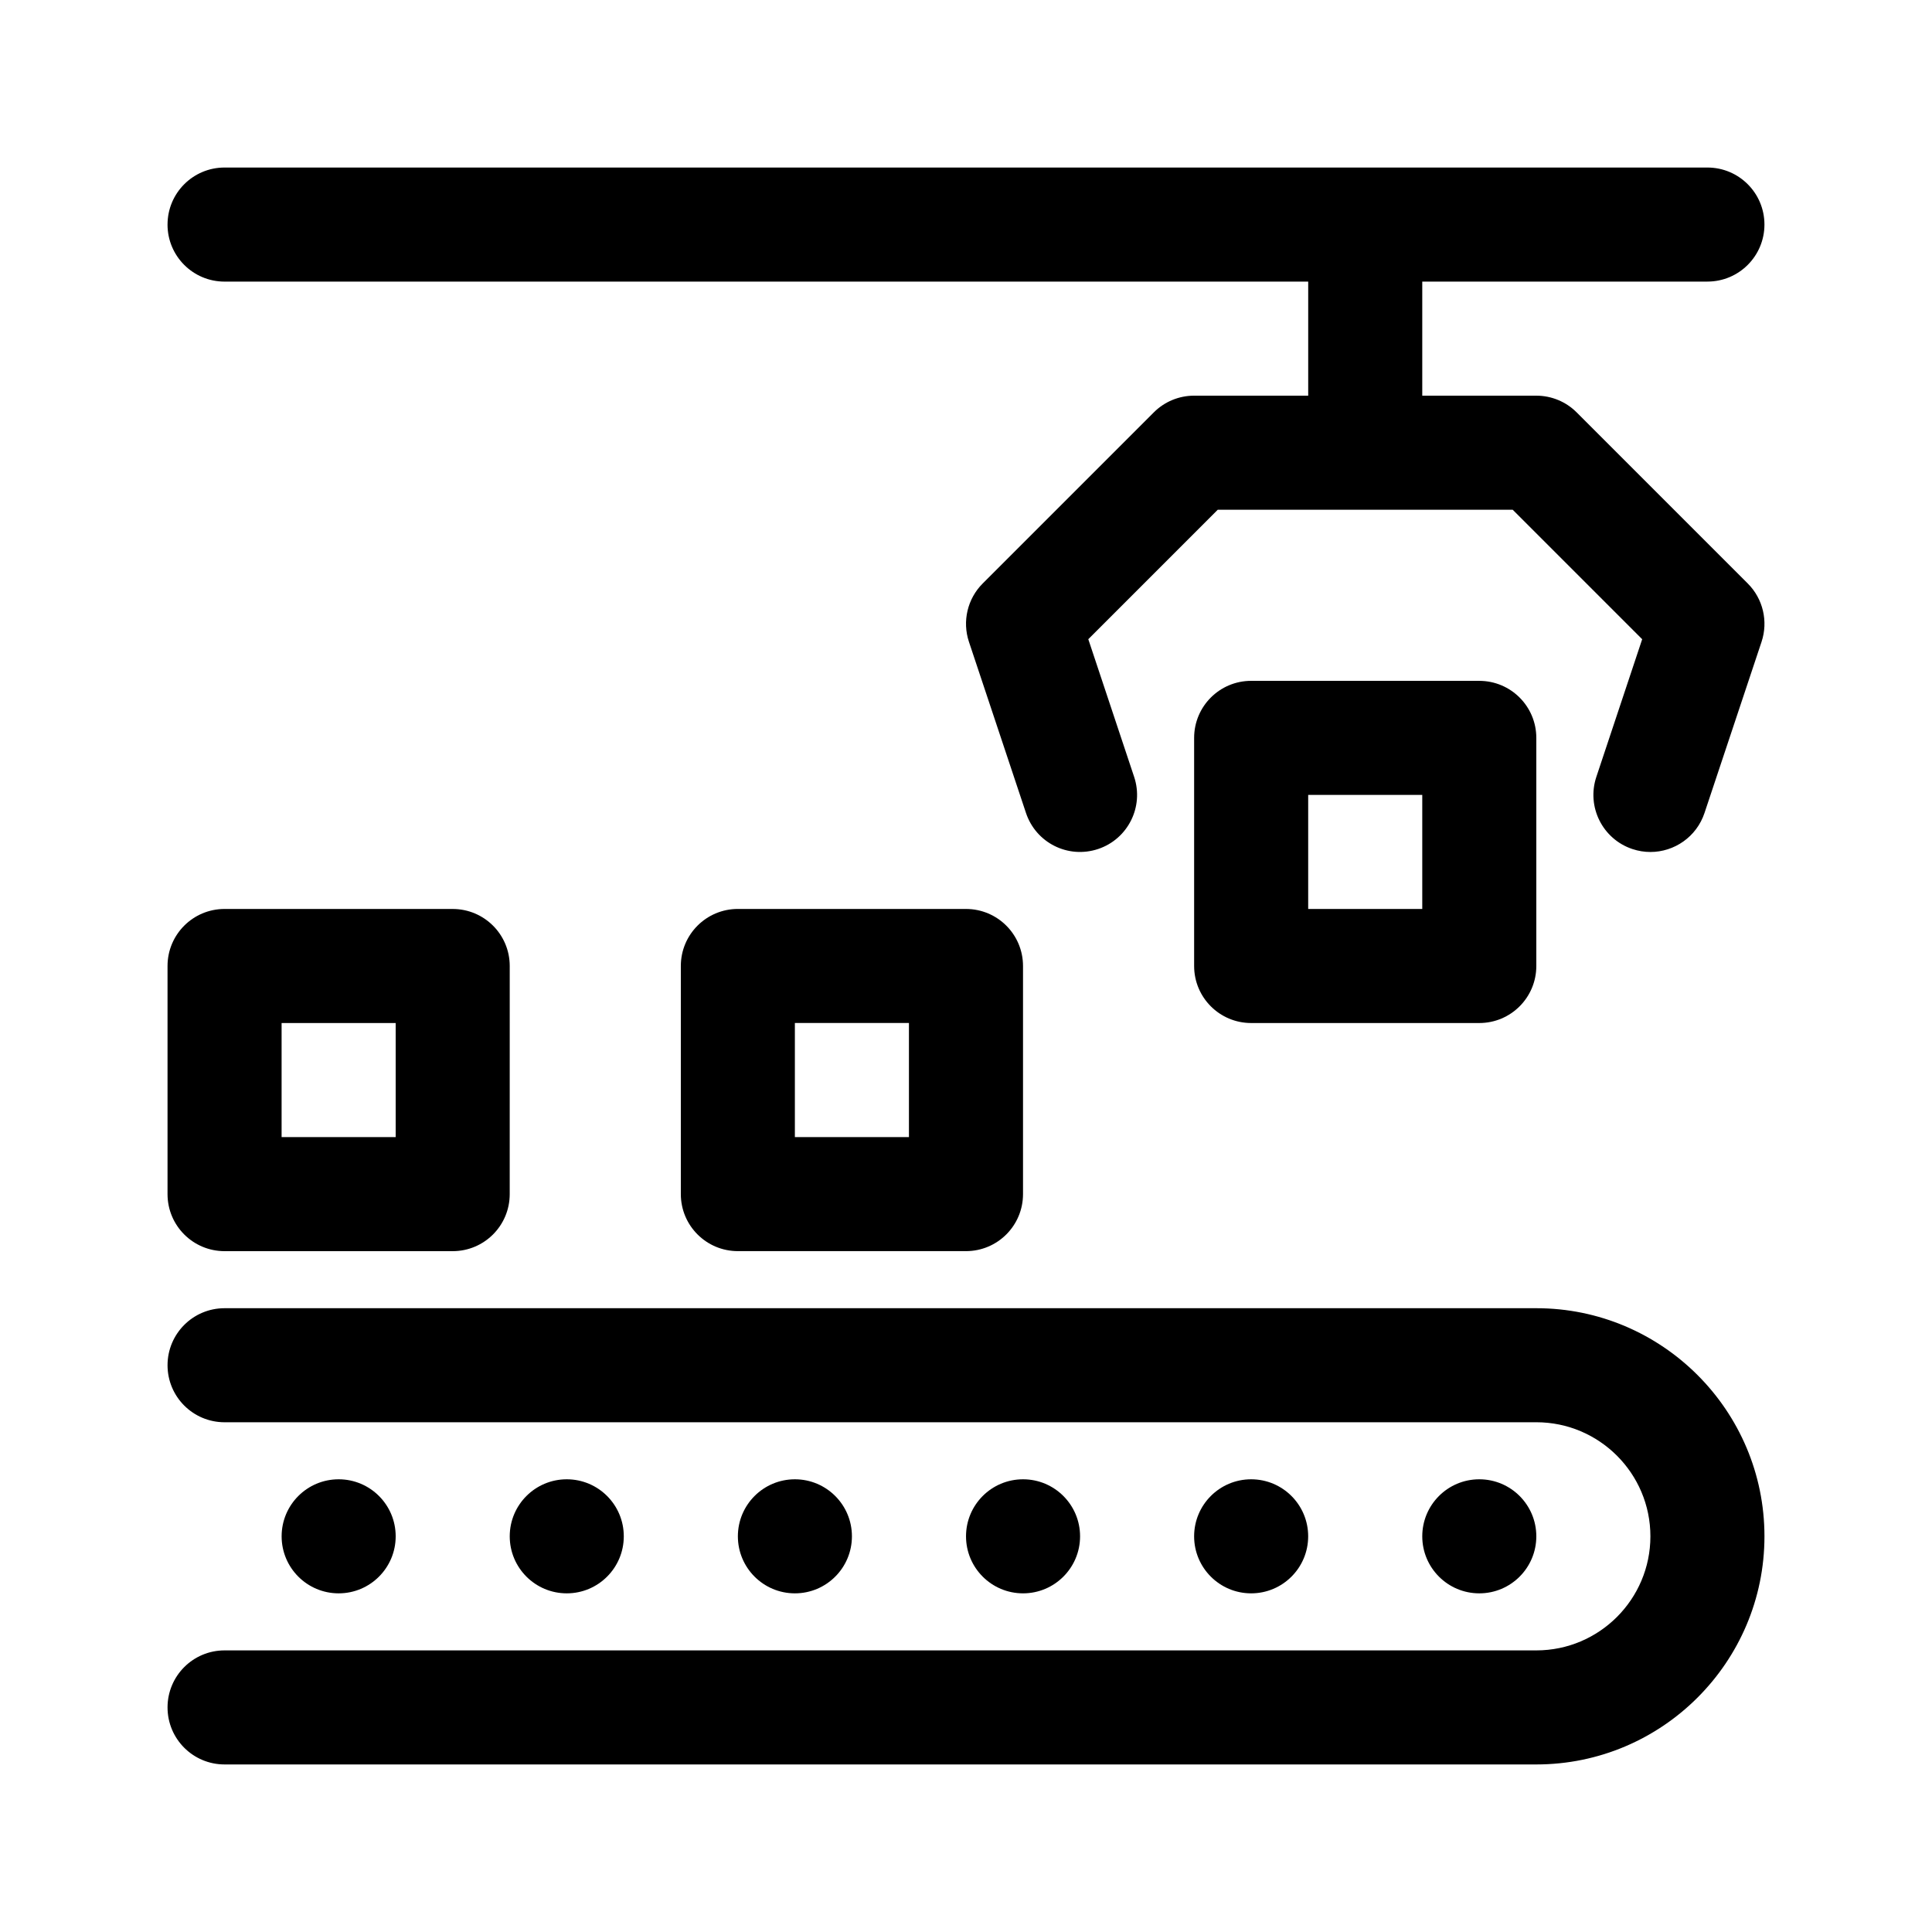
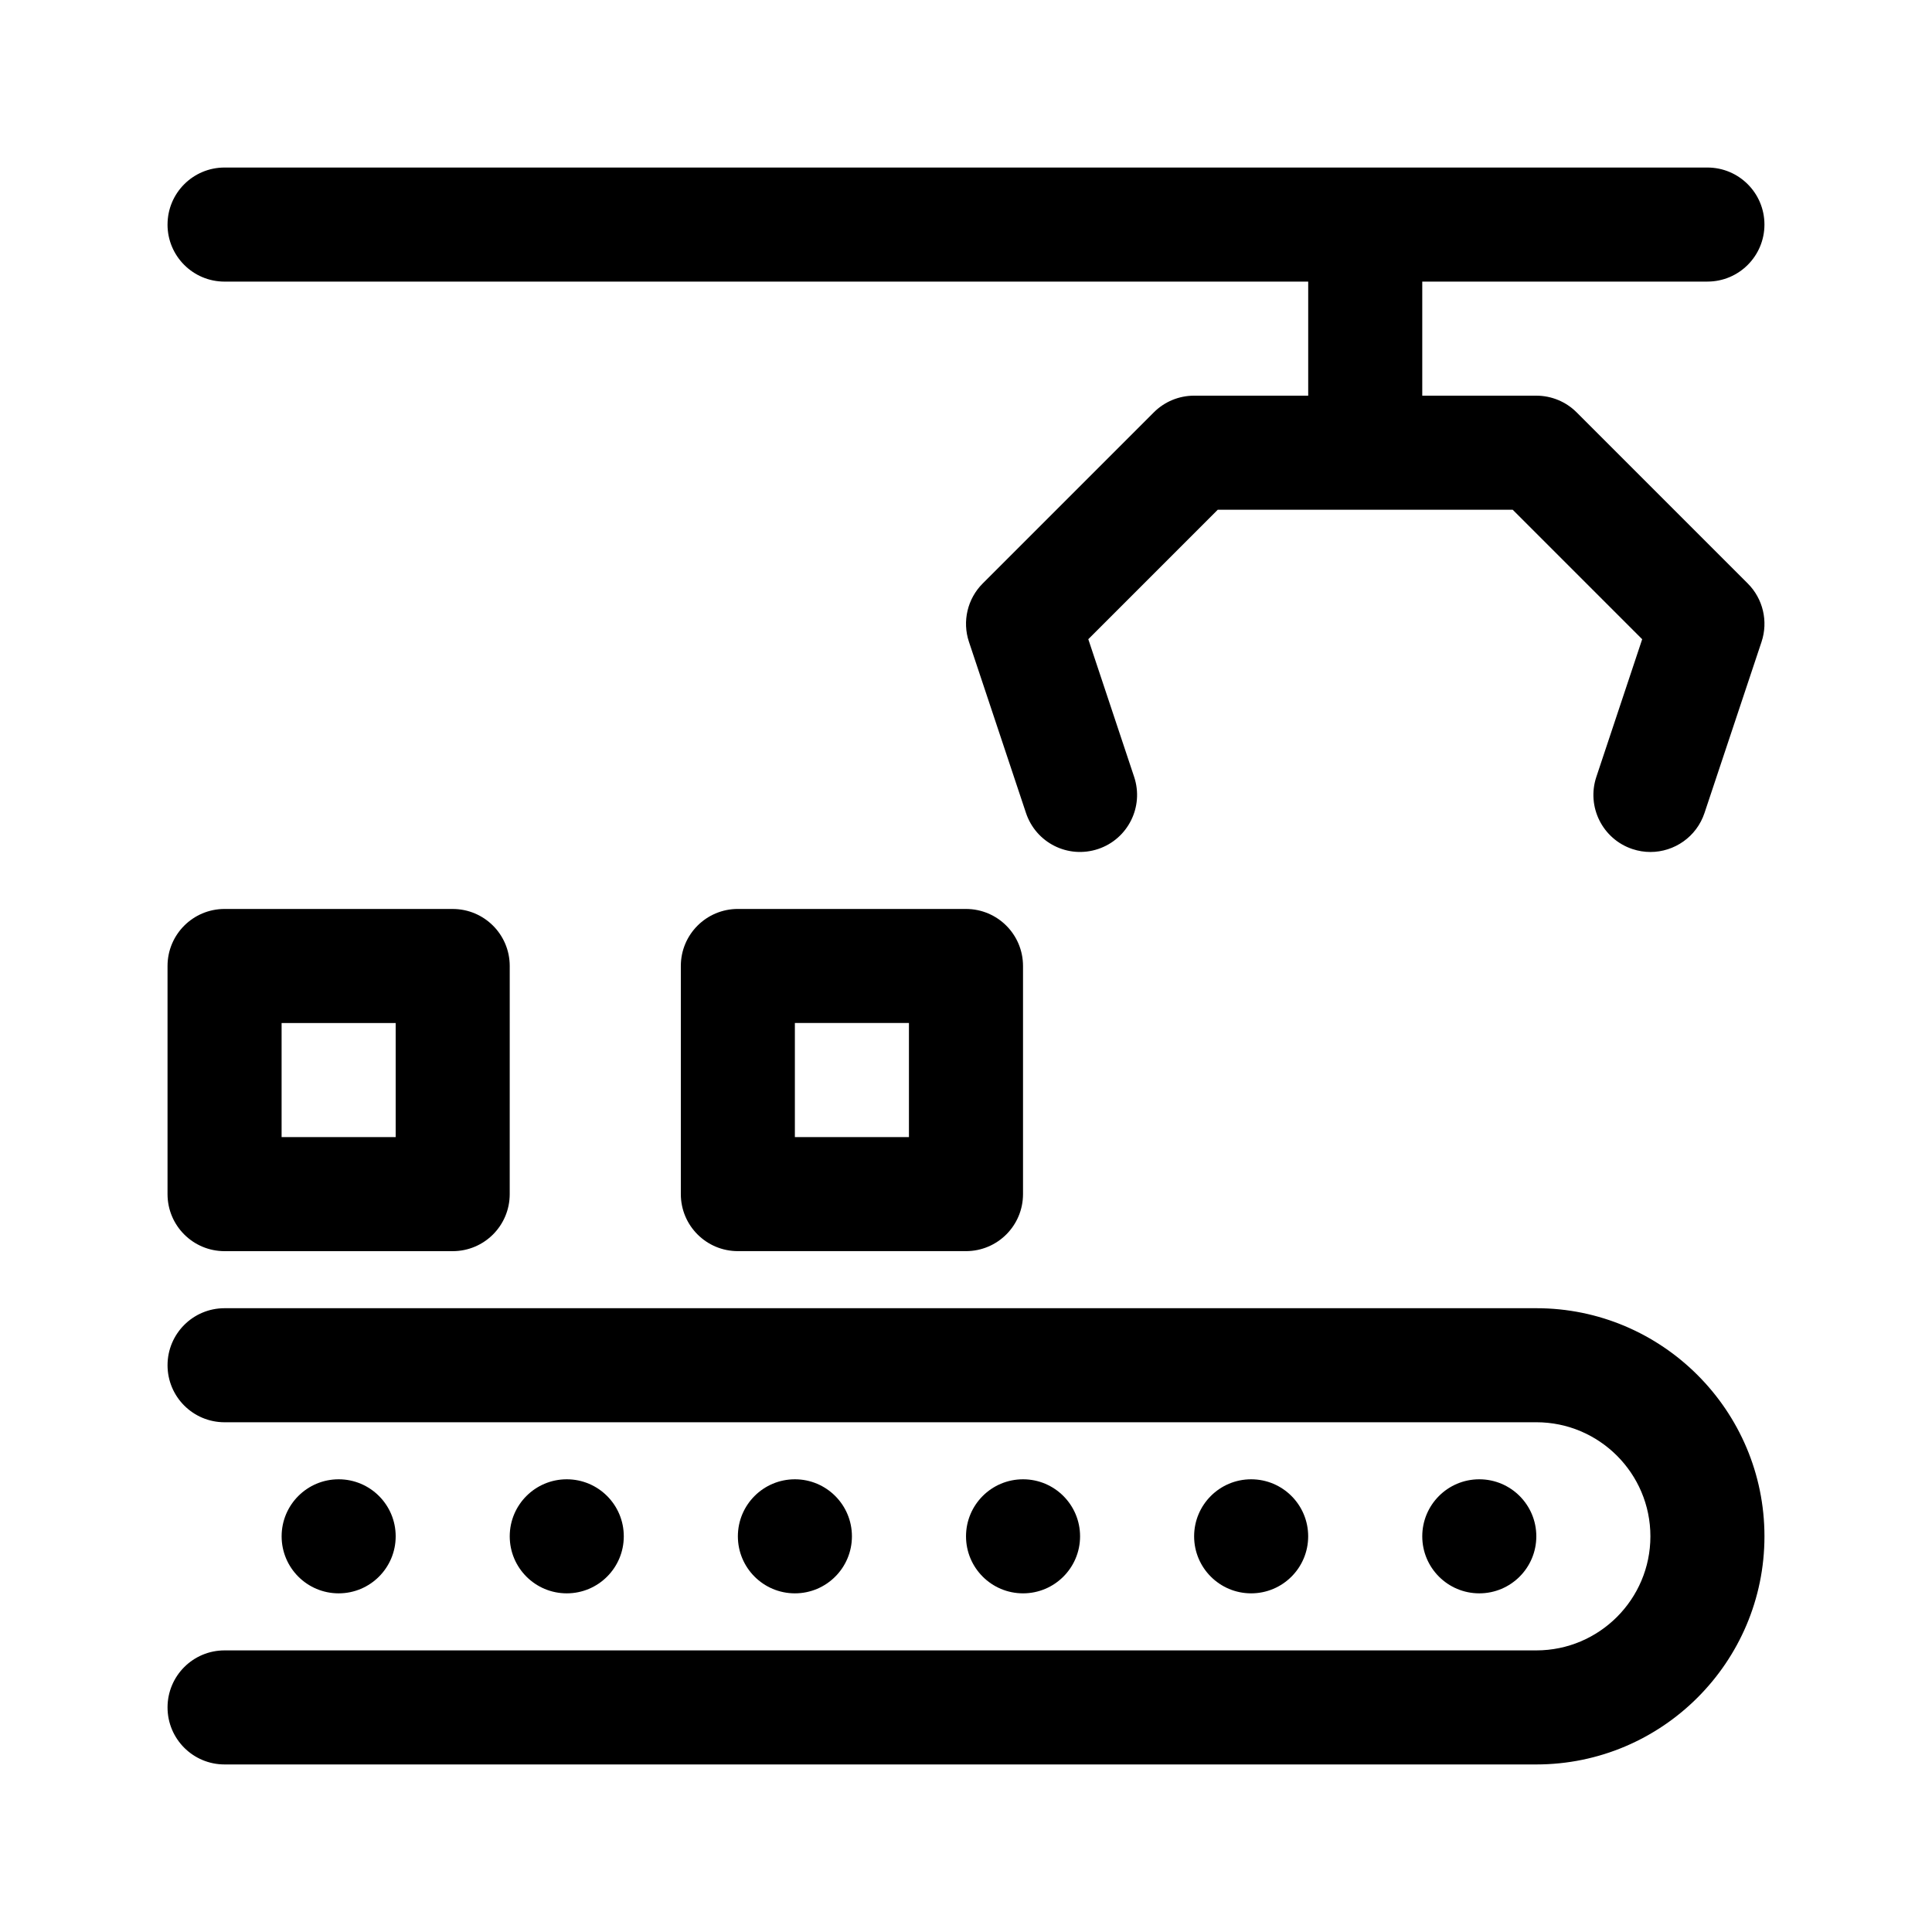
<svg xmlns="http://www.w3.org/2000/svg" fill="#000000" width="800px" height="800px" version="1.1" viewBox="144 144 512 512">
  <g>
    <path d="m339.54 384.88c-8.352 0-15.113 6.766-15.113 15.113v60.457c0 8.348 6.762 15.113 15.113 15.113h60.457c8.352 0 15.113-6.766 15.113-15.113v-60.453c0-8.348-6.762-15.113-15.113-15.113zm45.34 60.457h-30.23v-30.23h30.23z" />
    <path d="m203.51 475.57h60.457c8.352 0 15.113-6.766 15.113-15.113l0.004-60.457c0-8.348-6.762-15.113-15.113-15.113l-60.461-0.004c-8.352 0-15.113 6.766-15.113 15.113v60.457c0 8.352 6.762 15.117 15.113 15.117zm15.117-60.457h30.23v30.23h-30.23z" />
-     <path d="m475.57 324.43c-8.352 0-15.113 6.766-15.113 15.113v60.457c0 8.348 6.762 15.113 15.113 15.113h60.457c8.352 0 15.113-6.766 15.113-15.113v-60.453c0-8.348-6.762-15.113-15.113-15.113zm45.344 60.457h-30.23v-30.23h30.23z" />
    <path d="m188.4 203.51c0-8.348 6.762-15.113 15.113-15.113h392.97c8.352 0 15.113 6.766 15.113 15.113 0 8.348-6.762 15.113-15.113 15.113l-75.57 0.004v30.23h30.23c4.016 0 7.856 1.594 10.688 4.43l45.344 45.344c4.047 4.047 5.461 10.035 3.648 15.469l-15.113 45.344c-2.109 6.332-8 10.34-14.332 10.34-1.578 0-3.188-0.25-4.781-0.781-7.91-2.641-12.191-11.203-9.551-19.121l12.148-36.48-34.312-34.316h-78.168l-34.305 34.309 12.148 36.48c2.641 7.918-1.637 16.48-9.551 19.121-7.984 2.648-16.473-1.648-19.113-9.559l-15.113-45.344c-1.812-5.43-0.398-11.426 3.648-15.469l45.344-45.344c2.828-2.832 6.668-4.426 10.684-4.426h30.23v-30.23l-287.18 0.004c-8.352 0-15.113-6.769-15.113-15.117z" />
    <path d="m611.6 551.14c0 33.344-27.121 60.457-60.457 60.457h-347.63c-8.348 0-15.113-6.762-15.113-15.113s6.766-15.113 15.113-15.113h347.63c16.672 0 30.23-13.562 30.23-30.23s-13.559-30.23-30.23-30.23l-347.63 0.004c-8.348 0-15.113-6.762-15.113-15.113 0-8.352 6.766-15.113 15.113-15.113h347.63c33.336-0.004 60.457 27.113 60.457 60.453z" />
    <path d="m248.86 551.14c0 8.348-6.766 15.113-15.113 15.113-8.348 0-15.113-6.766-15.113-15.113s6.766-15.113 15.113-15.113c8.348 0 15.113 6.766 15.113 15.113z" />
    <path d="m309.31 551.14c0 8.348-6.766 15.113-15.113 15.113-8.348 0-15.113-6.766-15.113-15.113s6.766-15.113 15.113-15.113c8.348 0 15.113 6.766 15.113 15.113z" />
    <path d="m369.77 551.14c0 8.348-6.766 15.113-15.113 15.113s-15.113-6.766-15.113-15.113 6.766-15.113 15.113-15.113 15.113 6.766 15.113 15.113z" />
    <path d="m430.23 551.14c0 8.348-6.766 15.113-15.113 15.113-8.348 0-15.113-6.766-15.113-15.113s6.766-15.113 15.113-15.113c8.348 0 15.113 6.766 15.113 15.113z" />
    <path d="m490.68 551.14c0 8.348-6.766 15.113-15.113 15.113-8.348 0-15.113-6.766-15.113-15.113s6.766-15.113 15.113-15.113c8.348 0 15.113 6.766 15.113 15.113z" />
    <path d="m551.14 551.14c0 8.348-6.766 15.113-15.113 15.113s-15.113-6.766-15.113-15.113 6.766-15.113 15.113-15.113 15.113 6.766 15.113 15.113z" />
  </g>
</svg>